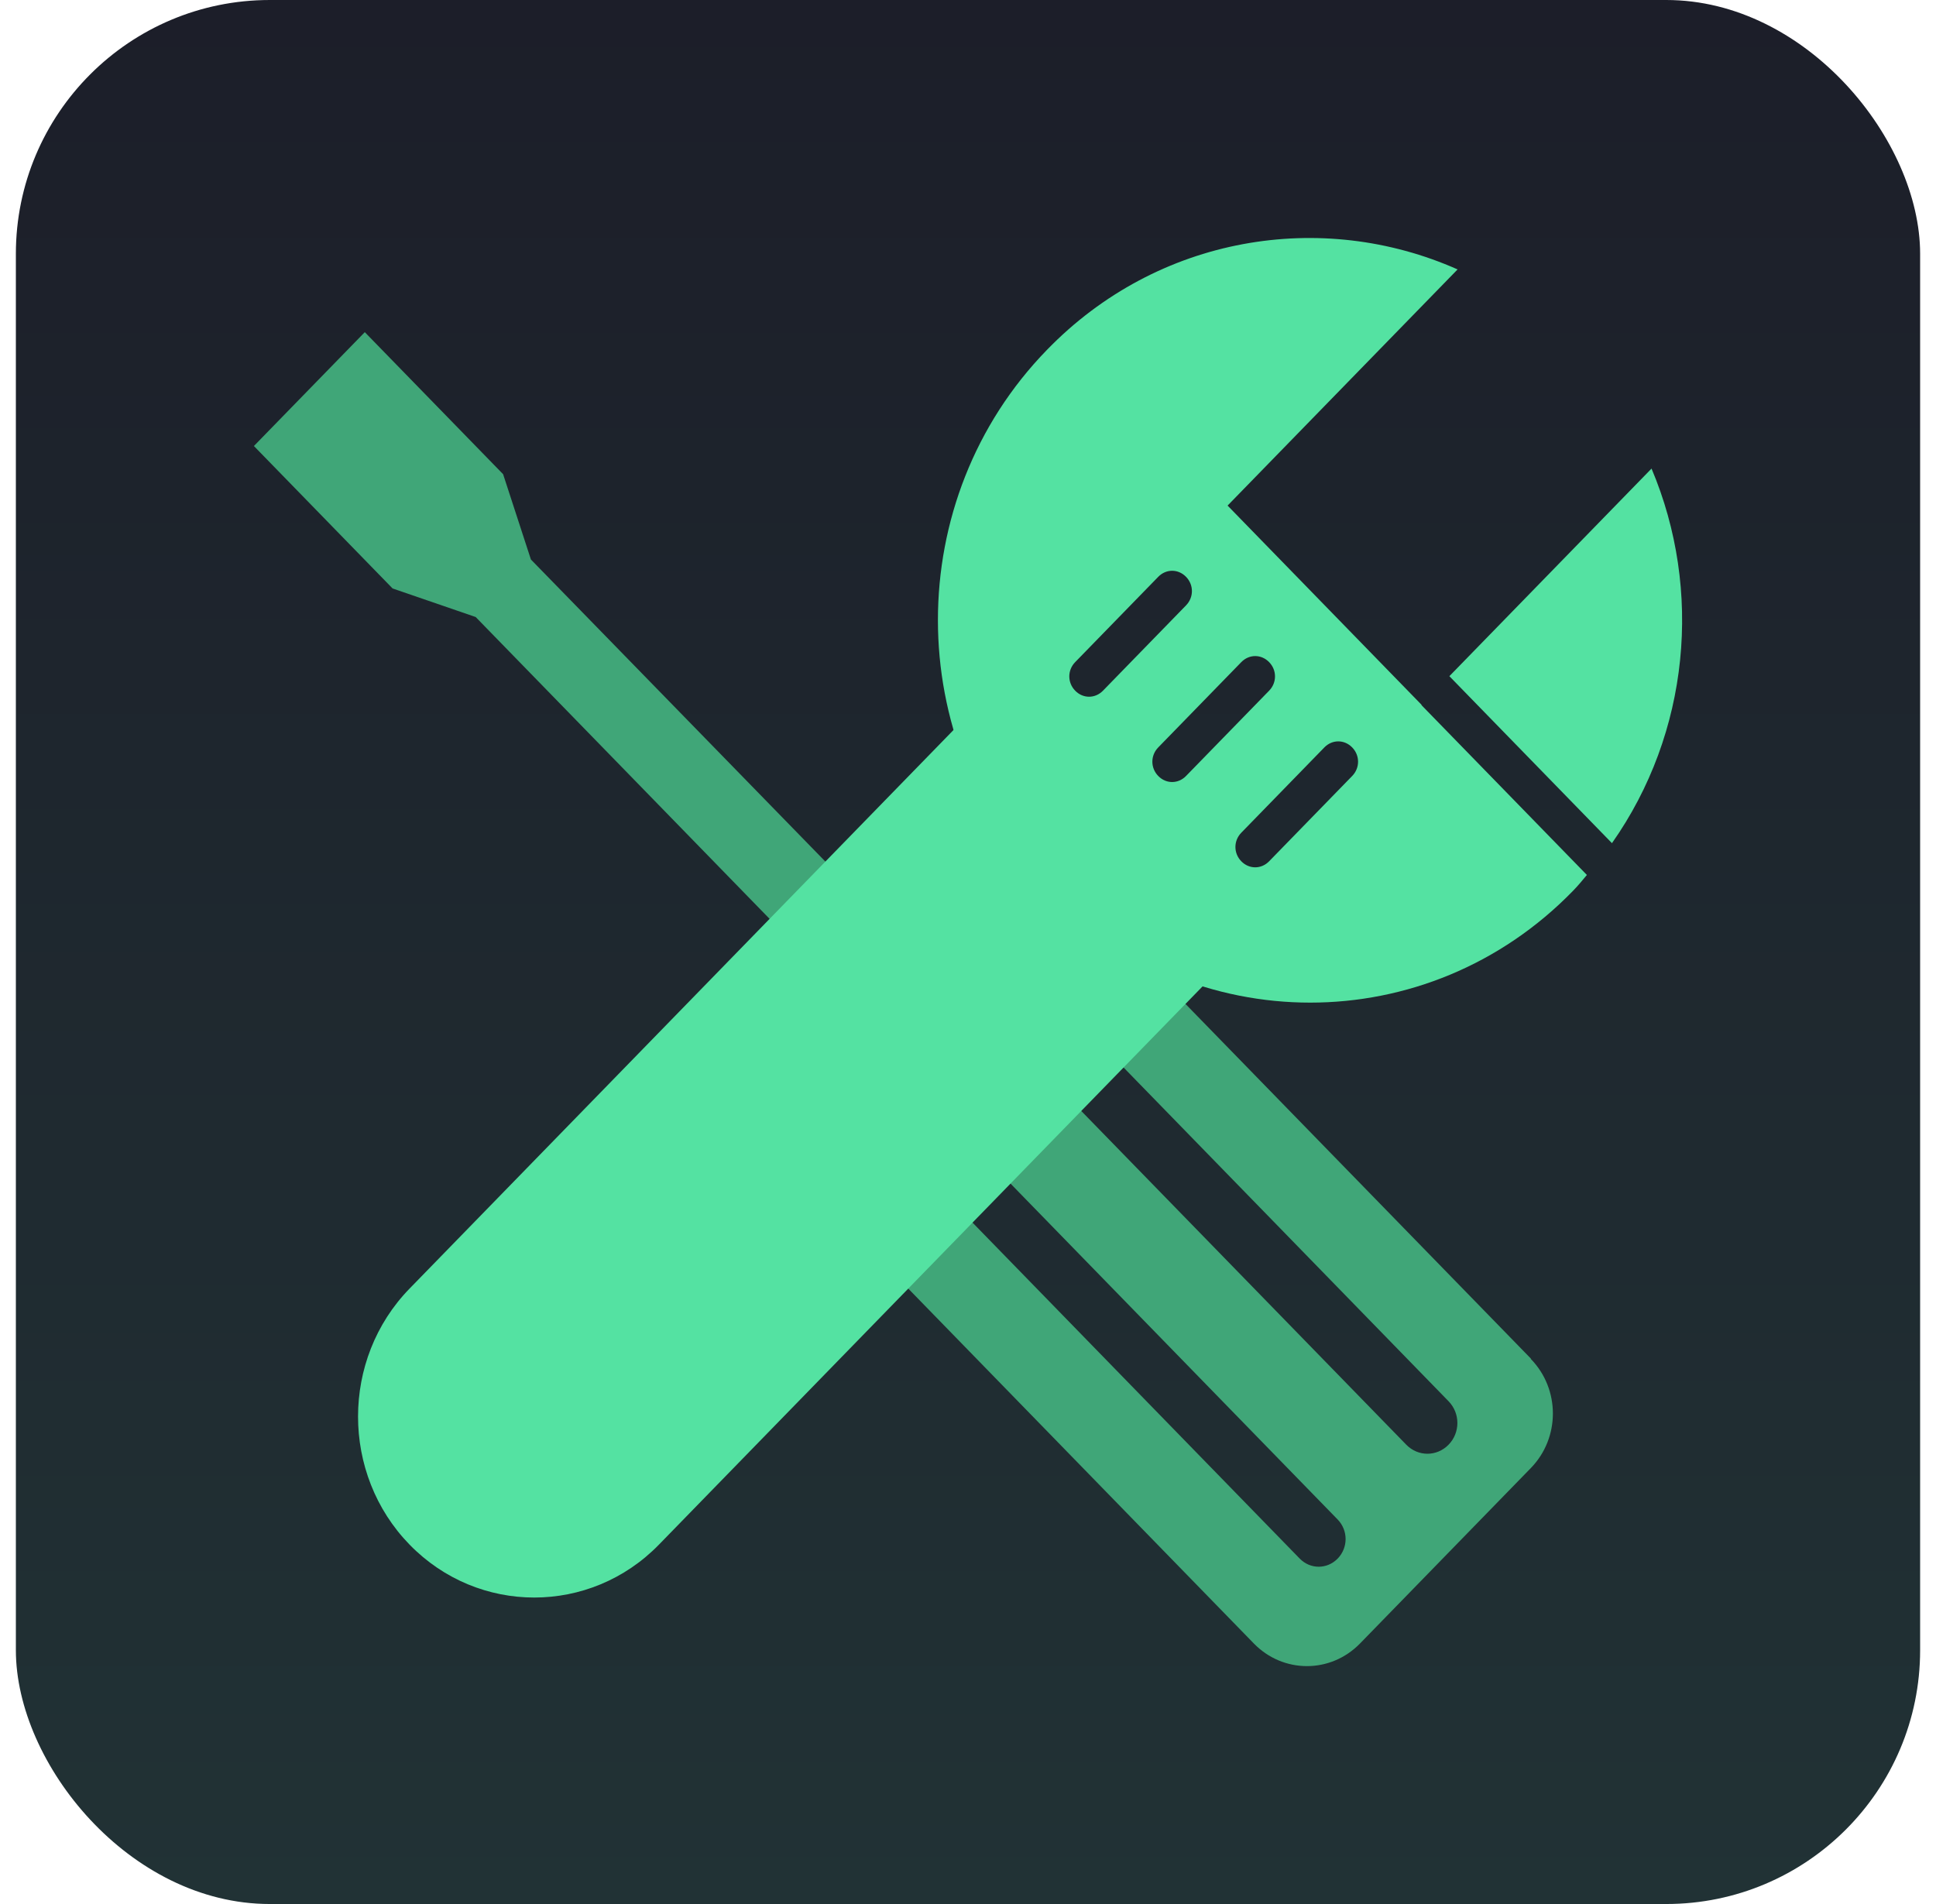
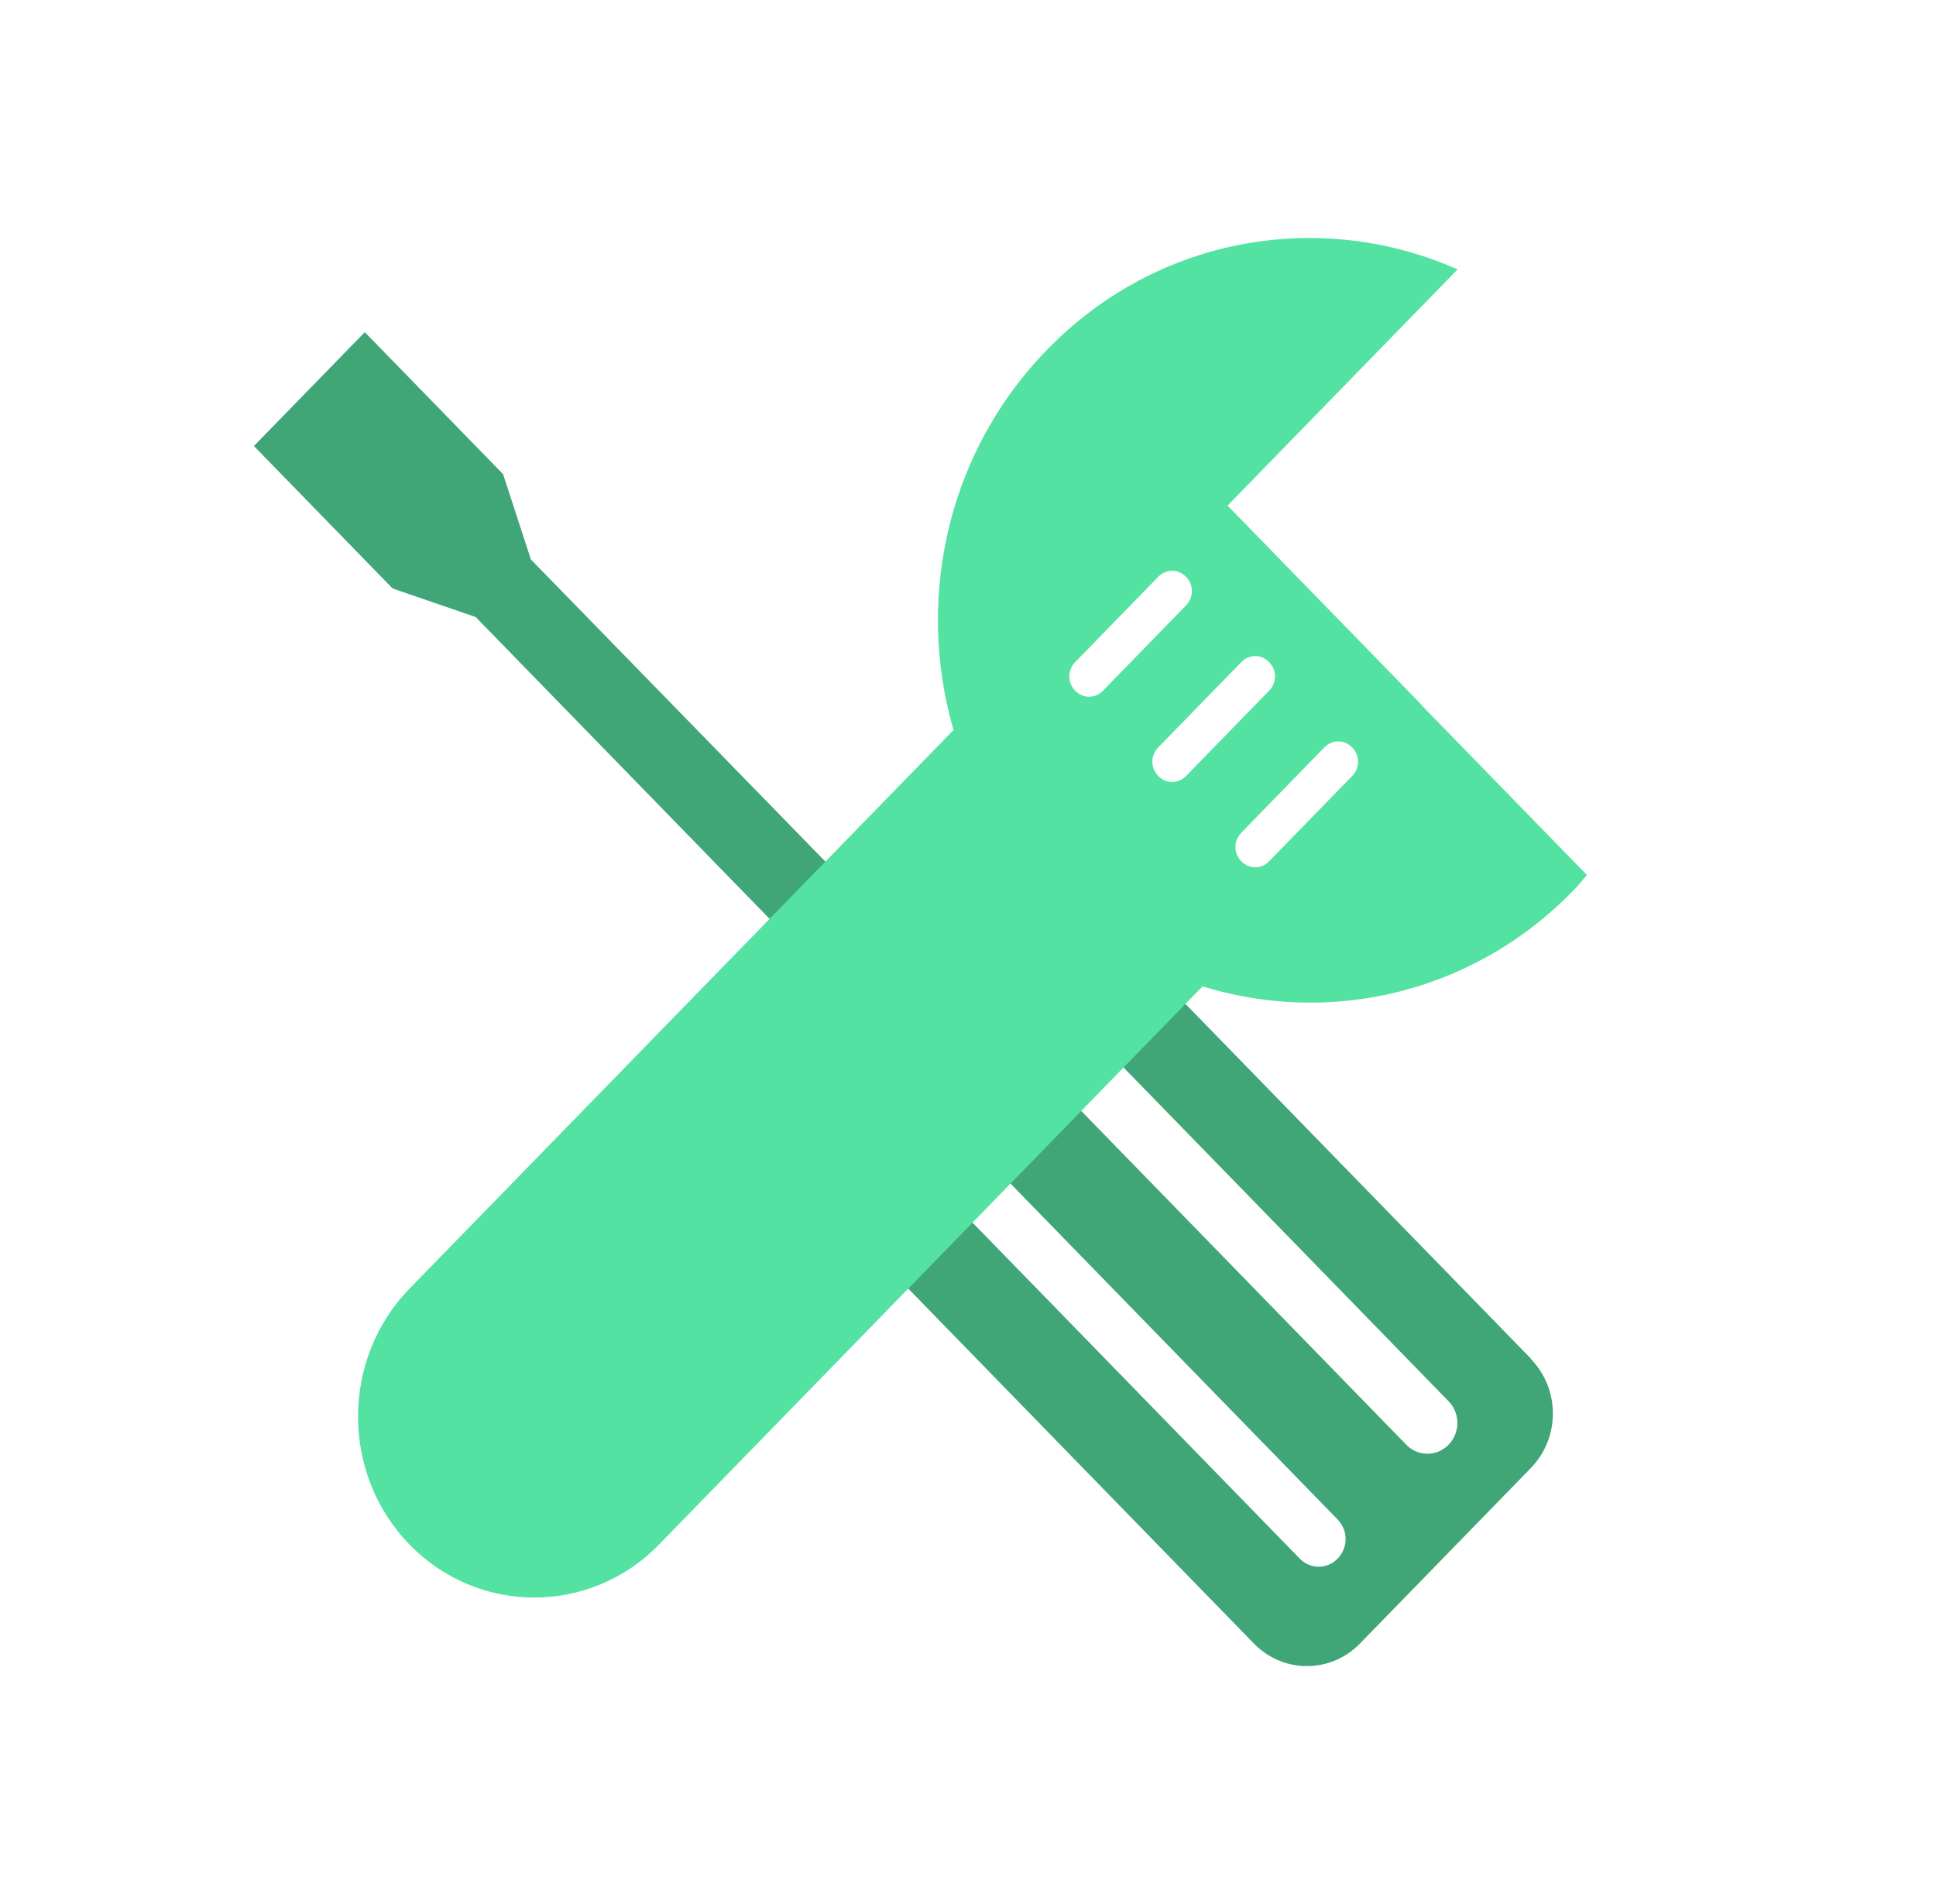
<svg xmlns="http://www.w3.org/2000/svg" width="61" height="60" viewBox="0 0 61 60" fill="none">
-   <rect x="0.5" width="60" height="60" rx="8" fill="url(#paint0_linear_1781_22035)" />
  <g clip-path="url(#clip0_1781_22035)">
    <path d="M48.235 42.812L34.123 28.32C33.197 27.369 31.704 27.369 30.778 28.32L28.963 30.184L16.728 17.631L15.852 14.943L11.494 10.467L8 14.055L12.37 18.544L14.988 19.444L27.21 31.997L25.395 33.861C24.469 34.812 24.469 36.346 25.395 37.297L39.506 51.79C40.432 52.741 41.926 52.741 42.852 51.79L48.235 46.261C49.16 45.31 49.16 43.776 48.235 42.825V42.812ZM42.148 49.114C41.815 49.457 41.284 49.457 40.951 49.114L29.926 37.791C29.593 37.449 29.593 36.904 29.926 36.562C30.259 36.219 30.79 36.219 31.123 36.562L42.148 47.884C42.481 48.227 42.481 48.772 42.148 49.114ZM45.642 45.526C45.272 45.906 44.679 45.906 44.309 45.526L33.42 34.343C33.049 33.962 33.049 33.353 33.42 32.973C33.79 32.593 34.383 32.593 34.753 32.973L45.642 44.157C46.012 44.537 46.012 45.146 45.642 45.526Z" fill="#40A678" />
    <path d="M30.801 22.226L38.658 30.295L20.762 48.675C18.597 50.898 15.07 50.898 12.905 48.675C10.74 46.451 10.74 42.829 12.905 40.606L30.801 22.226Z" fill="#54E2A2" />
    <path d="M44.79 22.209L38.679 15.932L45.926 8.49C41.642 6.588 36.481 7.424 32.988 11.025C28.407 15.73 28.407 23.35 32.988 28.067C37.568 32.771 45 32.771 49.568 28.067C49.728 27.902 49.864 27.737 50 27.572L44.79 22.222V22.209ZM33.877 21.765C33.63 21.512 33.63 21.118 33.877 20.865L36.494 18.177C36.741 17.923 37.123 17.923 37.37 18.177C37.617 18.43 37.617 18.823 37.37 19.077L34.753 21.765C34.506 22.019 34.123 22.019 33.877 21.765ZM36.494 24.453C36.247 24.2 36.247 23.806 36.494 23.553L39.111 20.865C39.358 20.611 39.741 20.611 39.988 20.865C40.235 21.118 40.235 21.512 39.988 21.765L37.37 24.453C37.123 24.707 36.741 24.707 36.494 24.453ZM42.605 24.453L39.988 27.141C39.741 27.395 39.358 27.395 39.111 27.141C38.864 26.888 38.864 26.495 39.111 26.241L41.728 23.553C41.975 23.299 42.358 23.299 42.605 23.553C42.852 23.806 42.852 24.2 42.605 24.453Z" fill="#54E2A2" />
-     <path d="M45.667 21.308L50.79 26.57C53.235 23.096 53.654 18.595 52.037 14.766L45.667 21.308Z" fill="#54E2A2" />
  </g>
  <defs>
    <linearGradient id="paint0_linear_1781_22035" x1="30.5" y1="0" x2="30.5" y2="60" gradientUnits="userSpaceOnUse">
      <stop stop-color="#1C1E29" />
      <stop offset="1" stop-color="#213235" />
    </linearGradient>
    <clipPath id="clip0_1781_22035">
      <rect width="45" height="45" fill="white" transform="translate(8 7.5)" />
    </clipPath>
  </defs>
</svg>